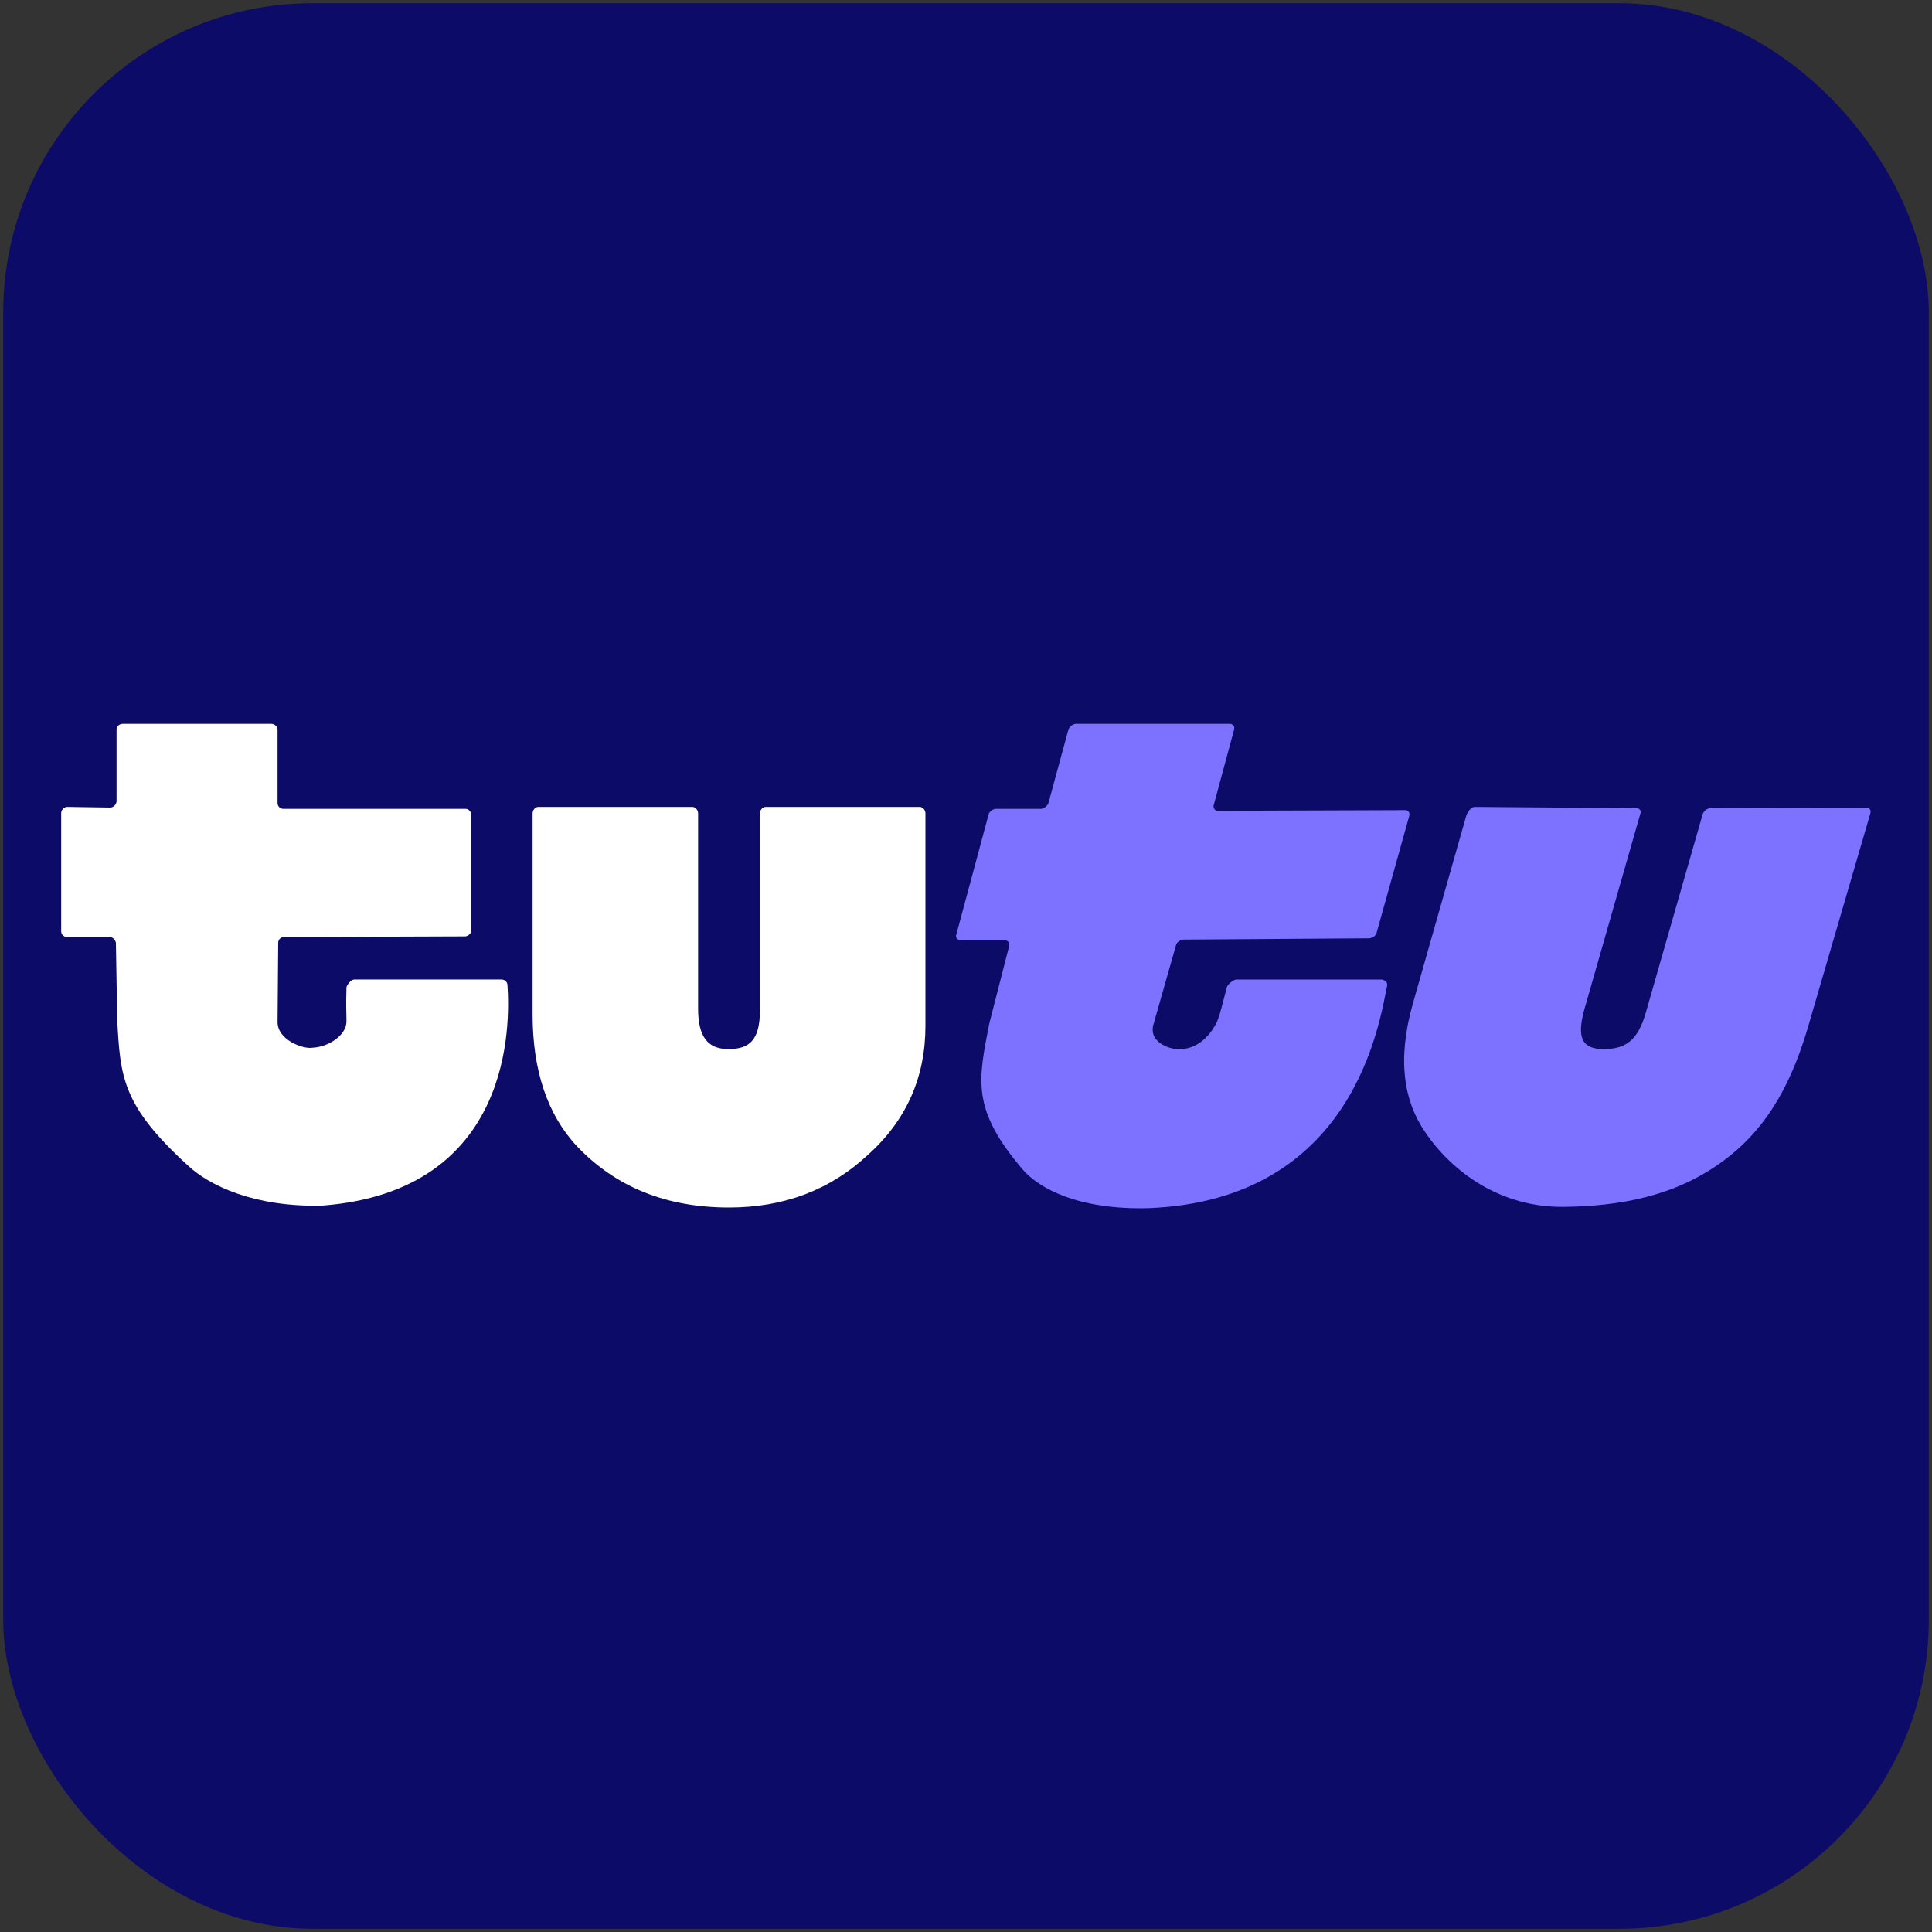
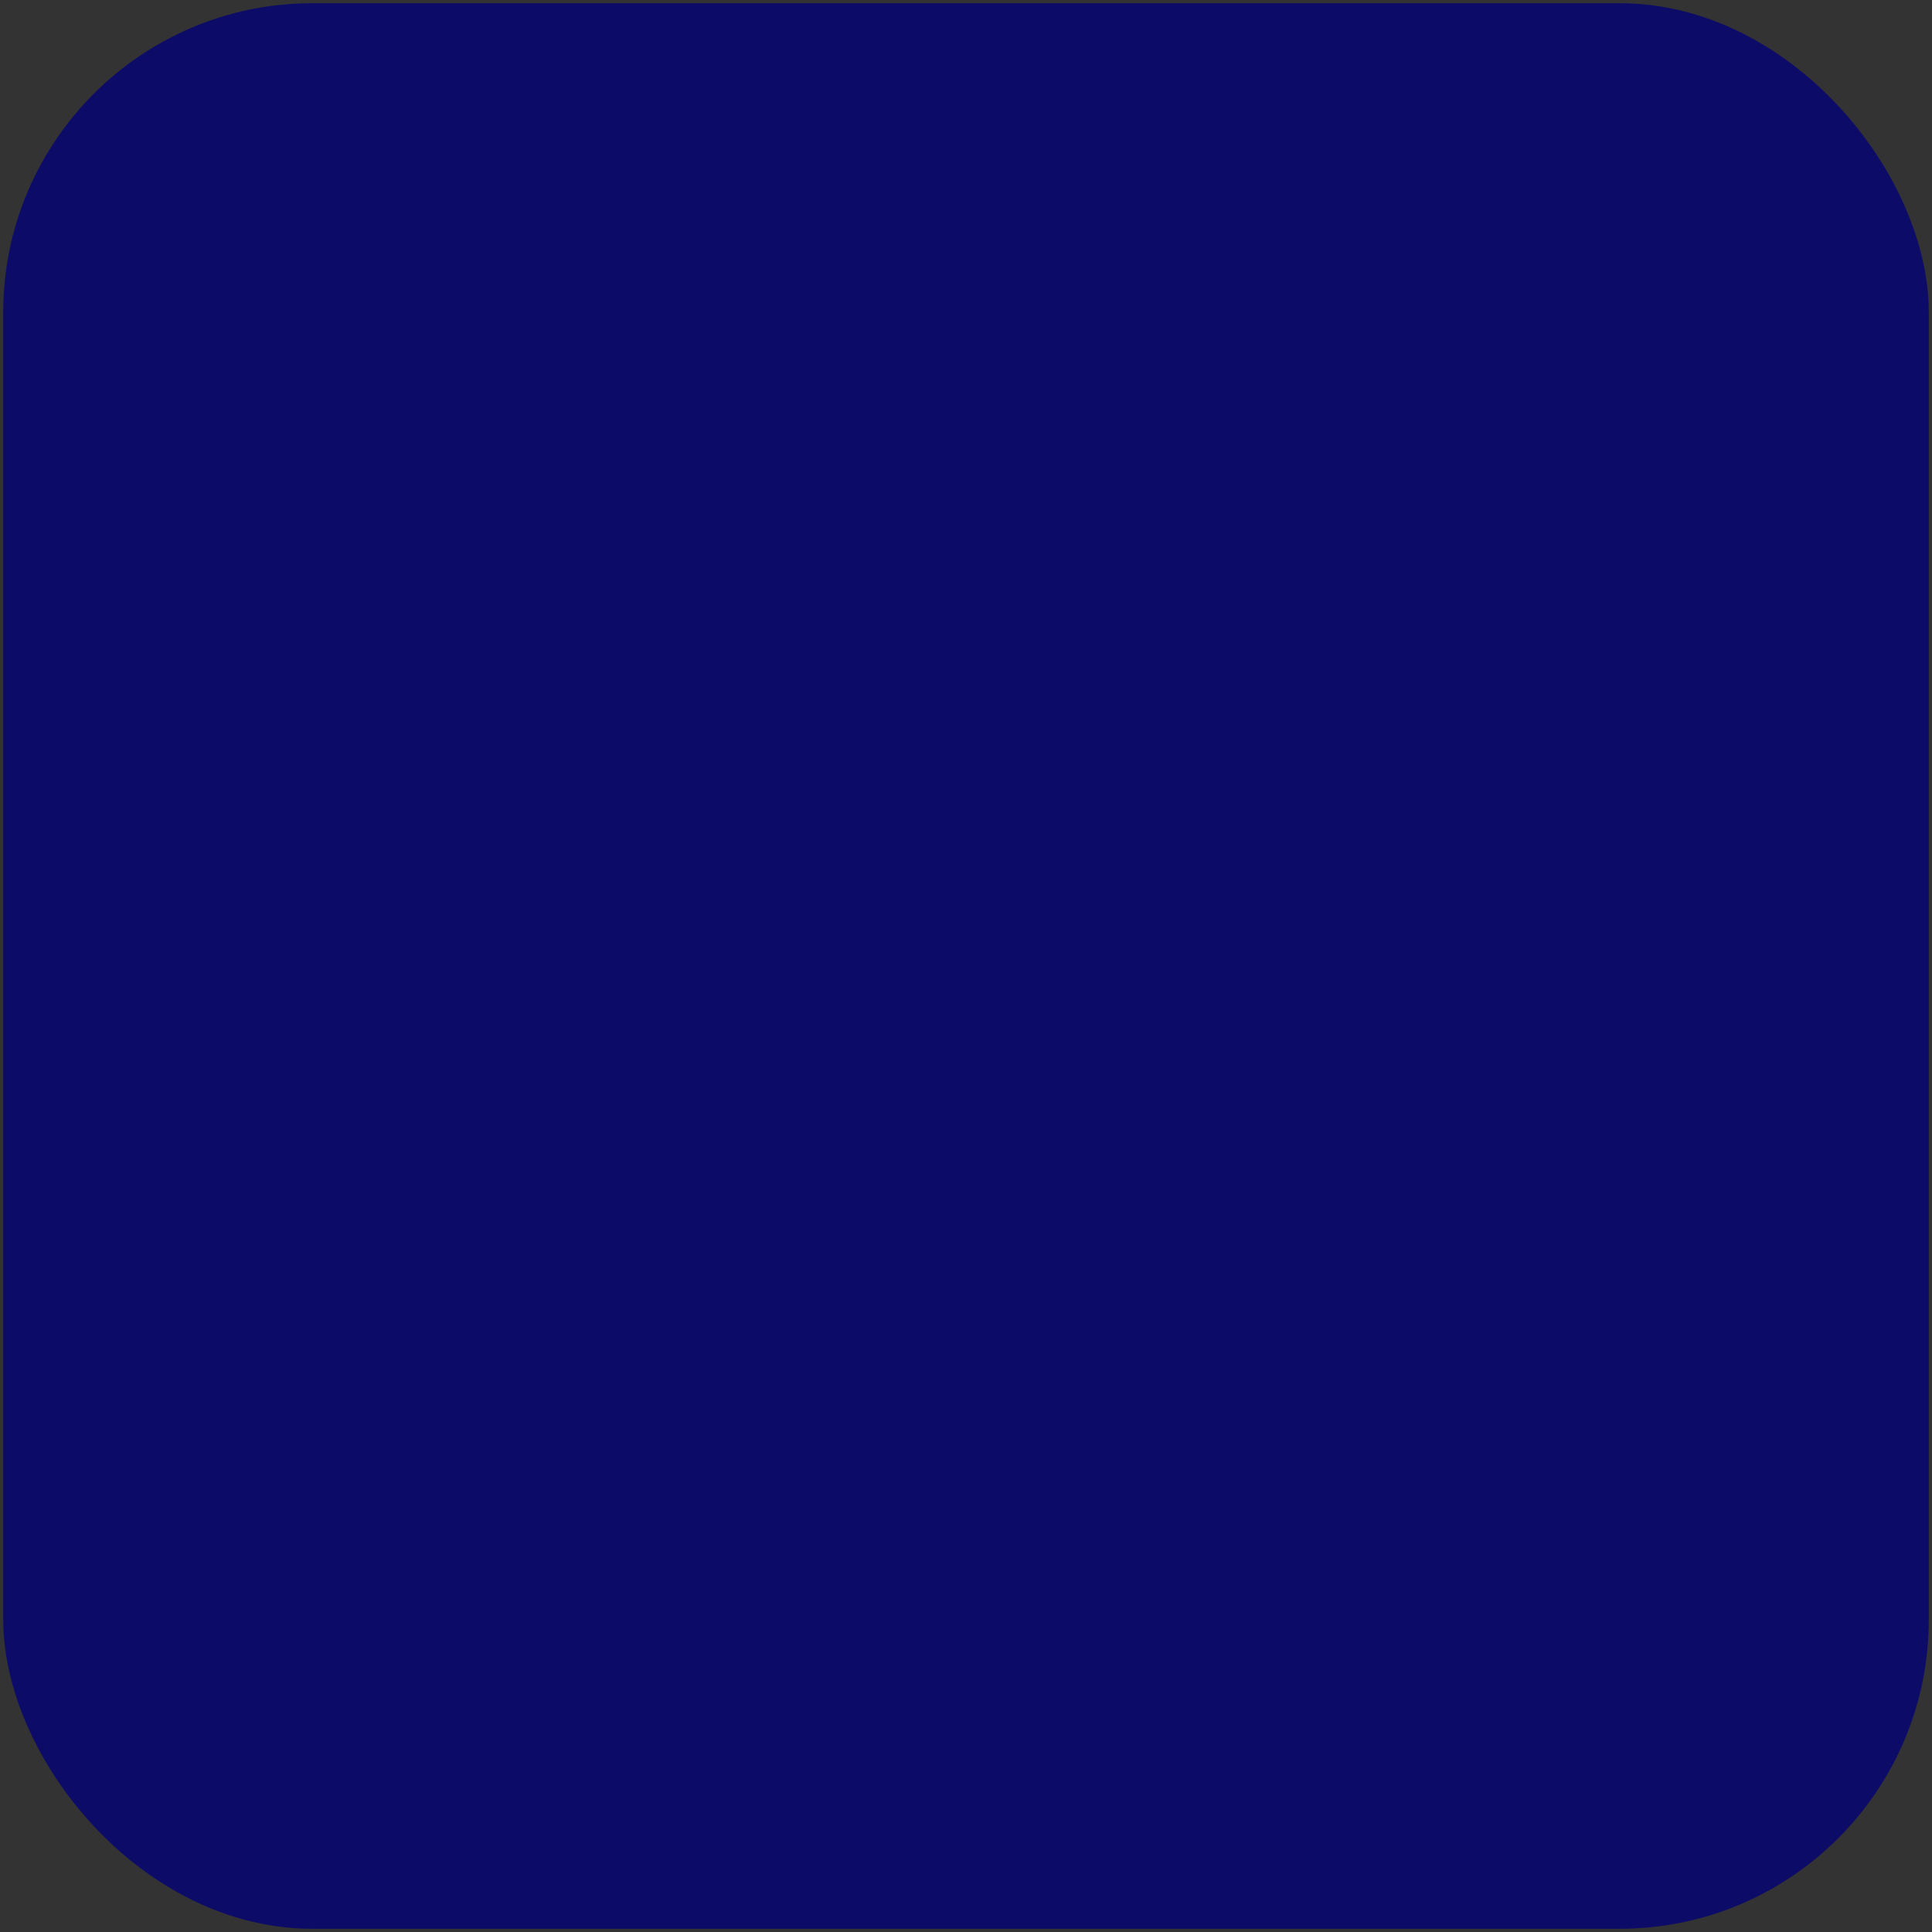
<svg xmlns="http://www.w3.org/2000/svg" xml:space="preserve" width="30px" height="30px" version="1.1" style="shape-rendering:geometricPrecision; text-rendering:geometricPrecision; image-rendering:optimizeQuality; fill-rule:evenodd; clip-rule:evenodd" viewBox="0 0 30 30">
  <rect x="0" y="0" width="30" height="30" fill="#333333" stroke="none" />
  <defs>
    <style type="text/css">
   
    .fil0 {fill:#0D0B68}
    .fil2 {fill:#7D71FF;fill-rule:nonzero}
    .fil1 {fill:white;fill-rule:nonzero}
   
  </style>
  </defs>
  <g id="Слой_x0020_1">
    <rect class="fil0" x="0.05" y="0.05" width="29.9" height="29.9" rx="4.8" ry="4.8" />
    <g id="_2541696158784">
      <g>
-         <path class="fil1" d="M8.36 12.53l2.39 0c0.05,0 0.09,0.05 0.09,0.1l0 3.03c0,0.44 0.15,0.63 0.47,0.63 0.31,0 0.49,-0.12 0.49,-0.6l0 -3.06c0,-0.05 0.04,-0.1 0.09,-0.1l2.39 0c0.05,0 0.09,0.05 0.09,0.1l0 3.3c0,0.79 -0.29,1.46 -0.89,2 -0.59,0.55 -1.31,0.82 -2.16,0.82 -0.98,0 -1.76,-0.32 -2.36,-0.95 -0.46,-0.49 -0.69,-1.18 -0.69,-2.05l0 -3.12c0,-0.05 0.04,-0.1 0.09,-0.1z" />
-         <path class="fil1" d="M7.32 12.66l0 1.78c0,0.05 -0.04,0.09 -0.09,0.1l-2.82 0.01c-0.05,0 -0.09,0.04 -0.09,0.09l-0.01 1.22c-0.01,0.29 0.4,0.43 0.53,0.41 0.27,-0.01 0.54,-0.2 0.54,-0.41 0,-0.16 -0.01,-0.2 0,-0.53 0.01,-0.04 0.07,-0.12 0.12,-0.12l2.29 0c0.05,0 0.09,0.04 0.09,0.09 0.04,0.59 0.09,3.19 -2.87,3.42 -1.07,0.03 -1.77,-0.32 -2.09,-0.62 -1.03,-0.94 -1.05,-1.38 -1.1,-2.26l-0.02 -1.2c-0.01,-0.05 -0.05,-0.09 -0.1,-0.09l-0.66 0c-0.05,0 -0.09,-0.04 -0.09,-0.09l0 -1.83c0,-0.03 0.01,-0.05 0.03,-0.07 0.02,-0.02 0.04,-0.03 0.06,-0.03l0.67 0.01c0.05,0 0.09,-0.04 0.1,-0.09l0 -1.12c0,-0.05 0.04,-0.09 0.1,-0.09l2.3 0c0.05,0 0.1,0.04 0.1,0.09l0 1.14c0,0.05 0.04,0.09 0.09,0.09l2.83 0c0.05,0 0.09,0.05 0.09,0.1z" />
-       </g>
+         </g>
      <g>
-         <path class="fil2" d="M22.9 12.53l2.51 0.02c0.05,0 0.08,0.04 0.06,0.09l-0.87 3.04c-0.12,0.44 -0.03,0.61 0.3,0.61 0.32,0 0.53,-0.11 0.66,-0.58l0.88 -3.07c0.02,-0.05 0.07,-0.09 0.12,-0.09l2.42 -0.01c0.05,0 0.08,0.04 0.06,0.1l-0.96 3.29c-0.23,0.79 -0.59,1.57 -1.34,2.11 -0.74,0.54 -1.6,0.69 -2.46,0.7 -0.98,0.01 -1.73,-0.54 -2.15,-1.16 -0.33,-0.48 -0.44,-1.12 -0.19,-2l0.83 -2.92c0.02,-0.05 0.07,-0.13 0.13,-0.13z" />
-         <path class="fil2" d="M21.88 12.68l-0.5 1.79c-0.01,0.06 -0.07,0.1 -0.12,0.1l-2.88 0.02c-0.05,0 -0.11,0.04 -0.12,0.09l-0.35 1.23c-0.08,0.29 0.29,0.4 0.43,0.38 0.27,-0.01 0.46,-0.22 0.56,-0.43 0.06,-0.16 0.06,-0.19 0.15,-0.53 0.01,-0.04 0.1,-0.12 0.15,-0.12l2.25 0c0.05,0 0.1,0.05 0.09,0.09 -0.12,0.59 -0.52,3.33 -3.7,3.46 -1.1,0.03 -1.71,-0.31 -1.96,-0.6 -0.8,-0.94 -0.69,-1.38 -0.52,-2.26l0.31 -1.21c0.01,-0.05 -0.02,-0.09 -0.07,-0.09l-0.68 0c-0.05,0 -0.09,-0.04 -0.07,-0.09l0.5 -1.86c0,-0.02 0.02,-0.04 0.04,-0.06 0.03,-0.02 0.05,-0.03 0.08,-0.03l0.69 0c0.05,0 0.1,-0.04 0.12,-0.09l0.31 -1.14c0.02,-0.05 0.07,-0.09 0.12,-0.09l2.38 0c0.06,0 0.09,0.04 0.07,0.1l-0.31 1.15c-0.02,0.05 0.01,0.1 0.06,0.1l2.91 -0.01c0.05,0 0.08,0.04 0.06,0.1z" />
-       </g>
+         </g>
    </g>
  </g>
</svg>